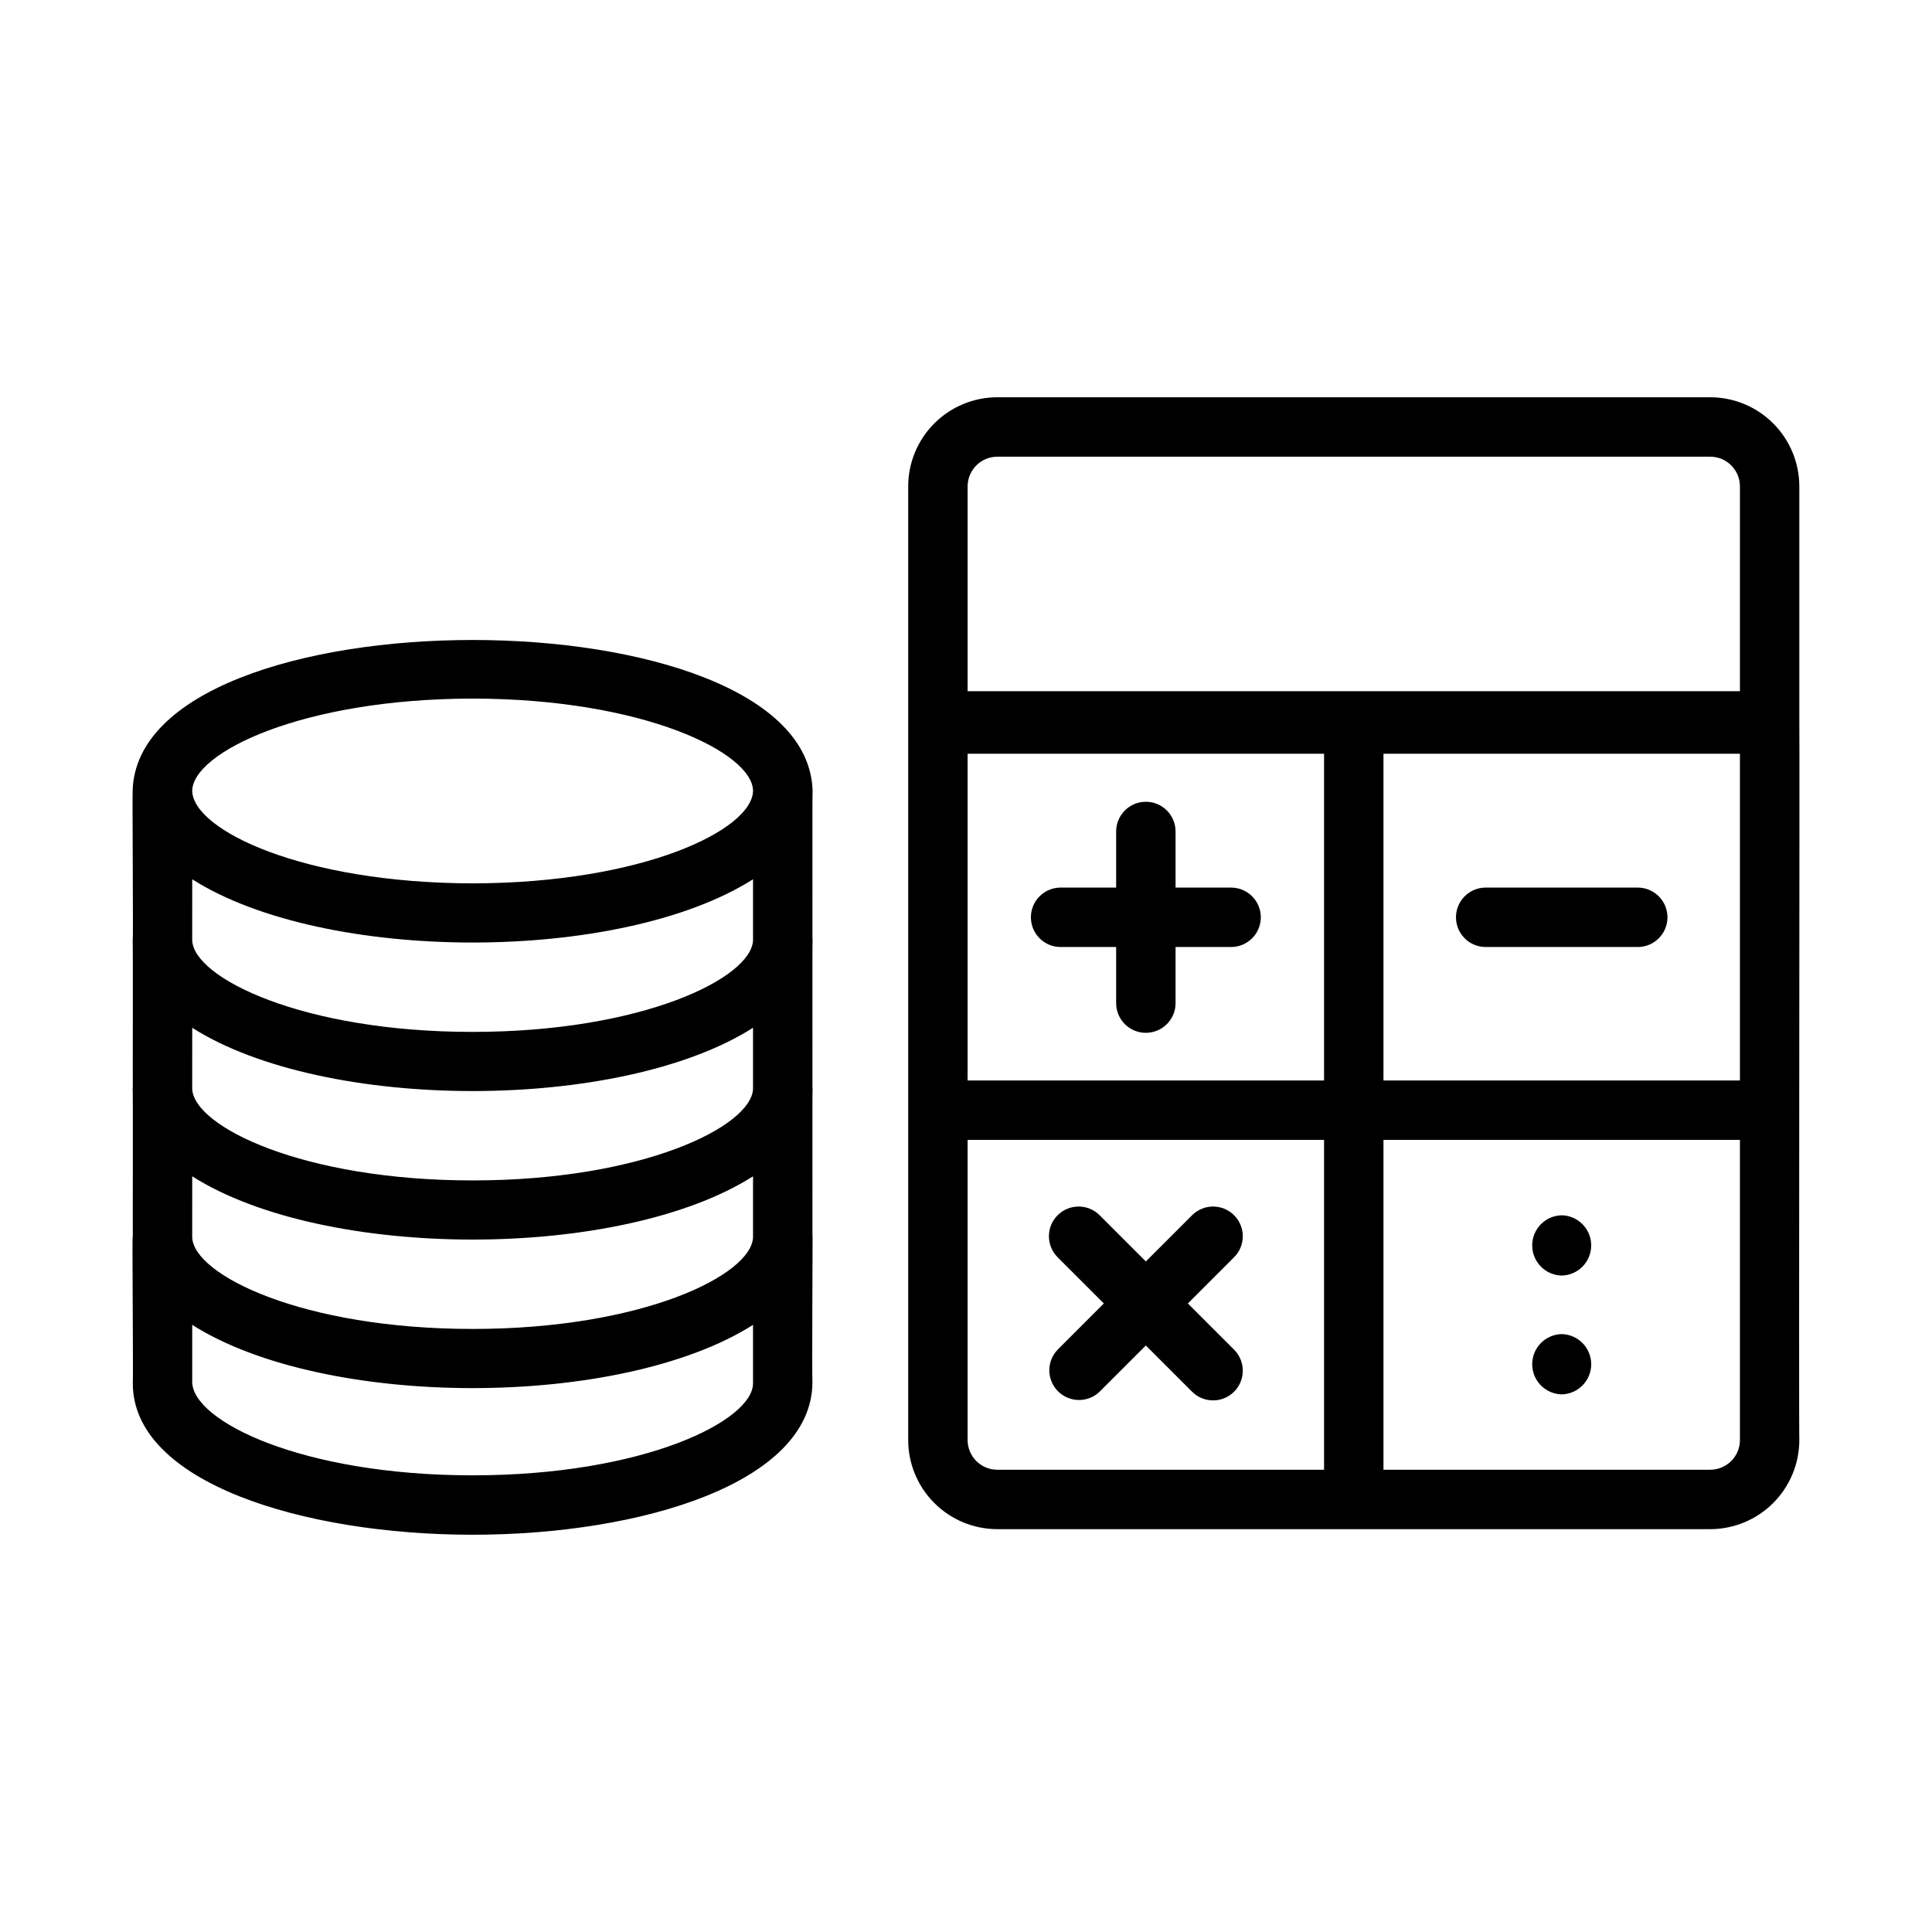
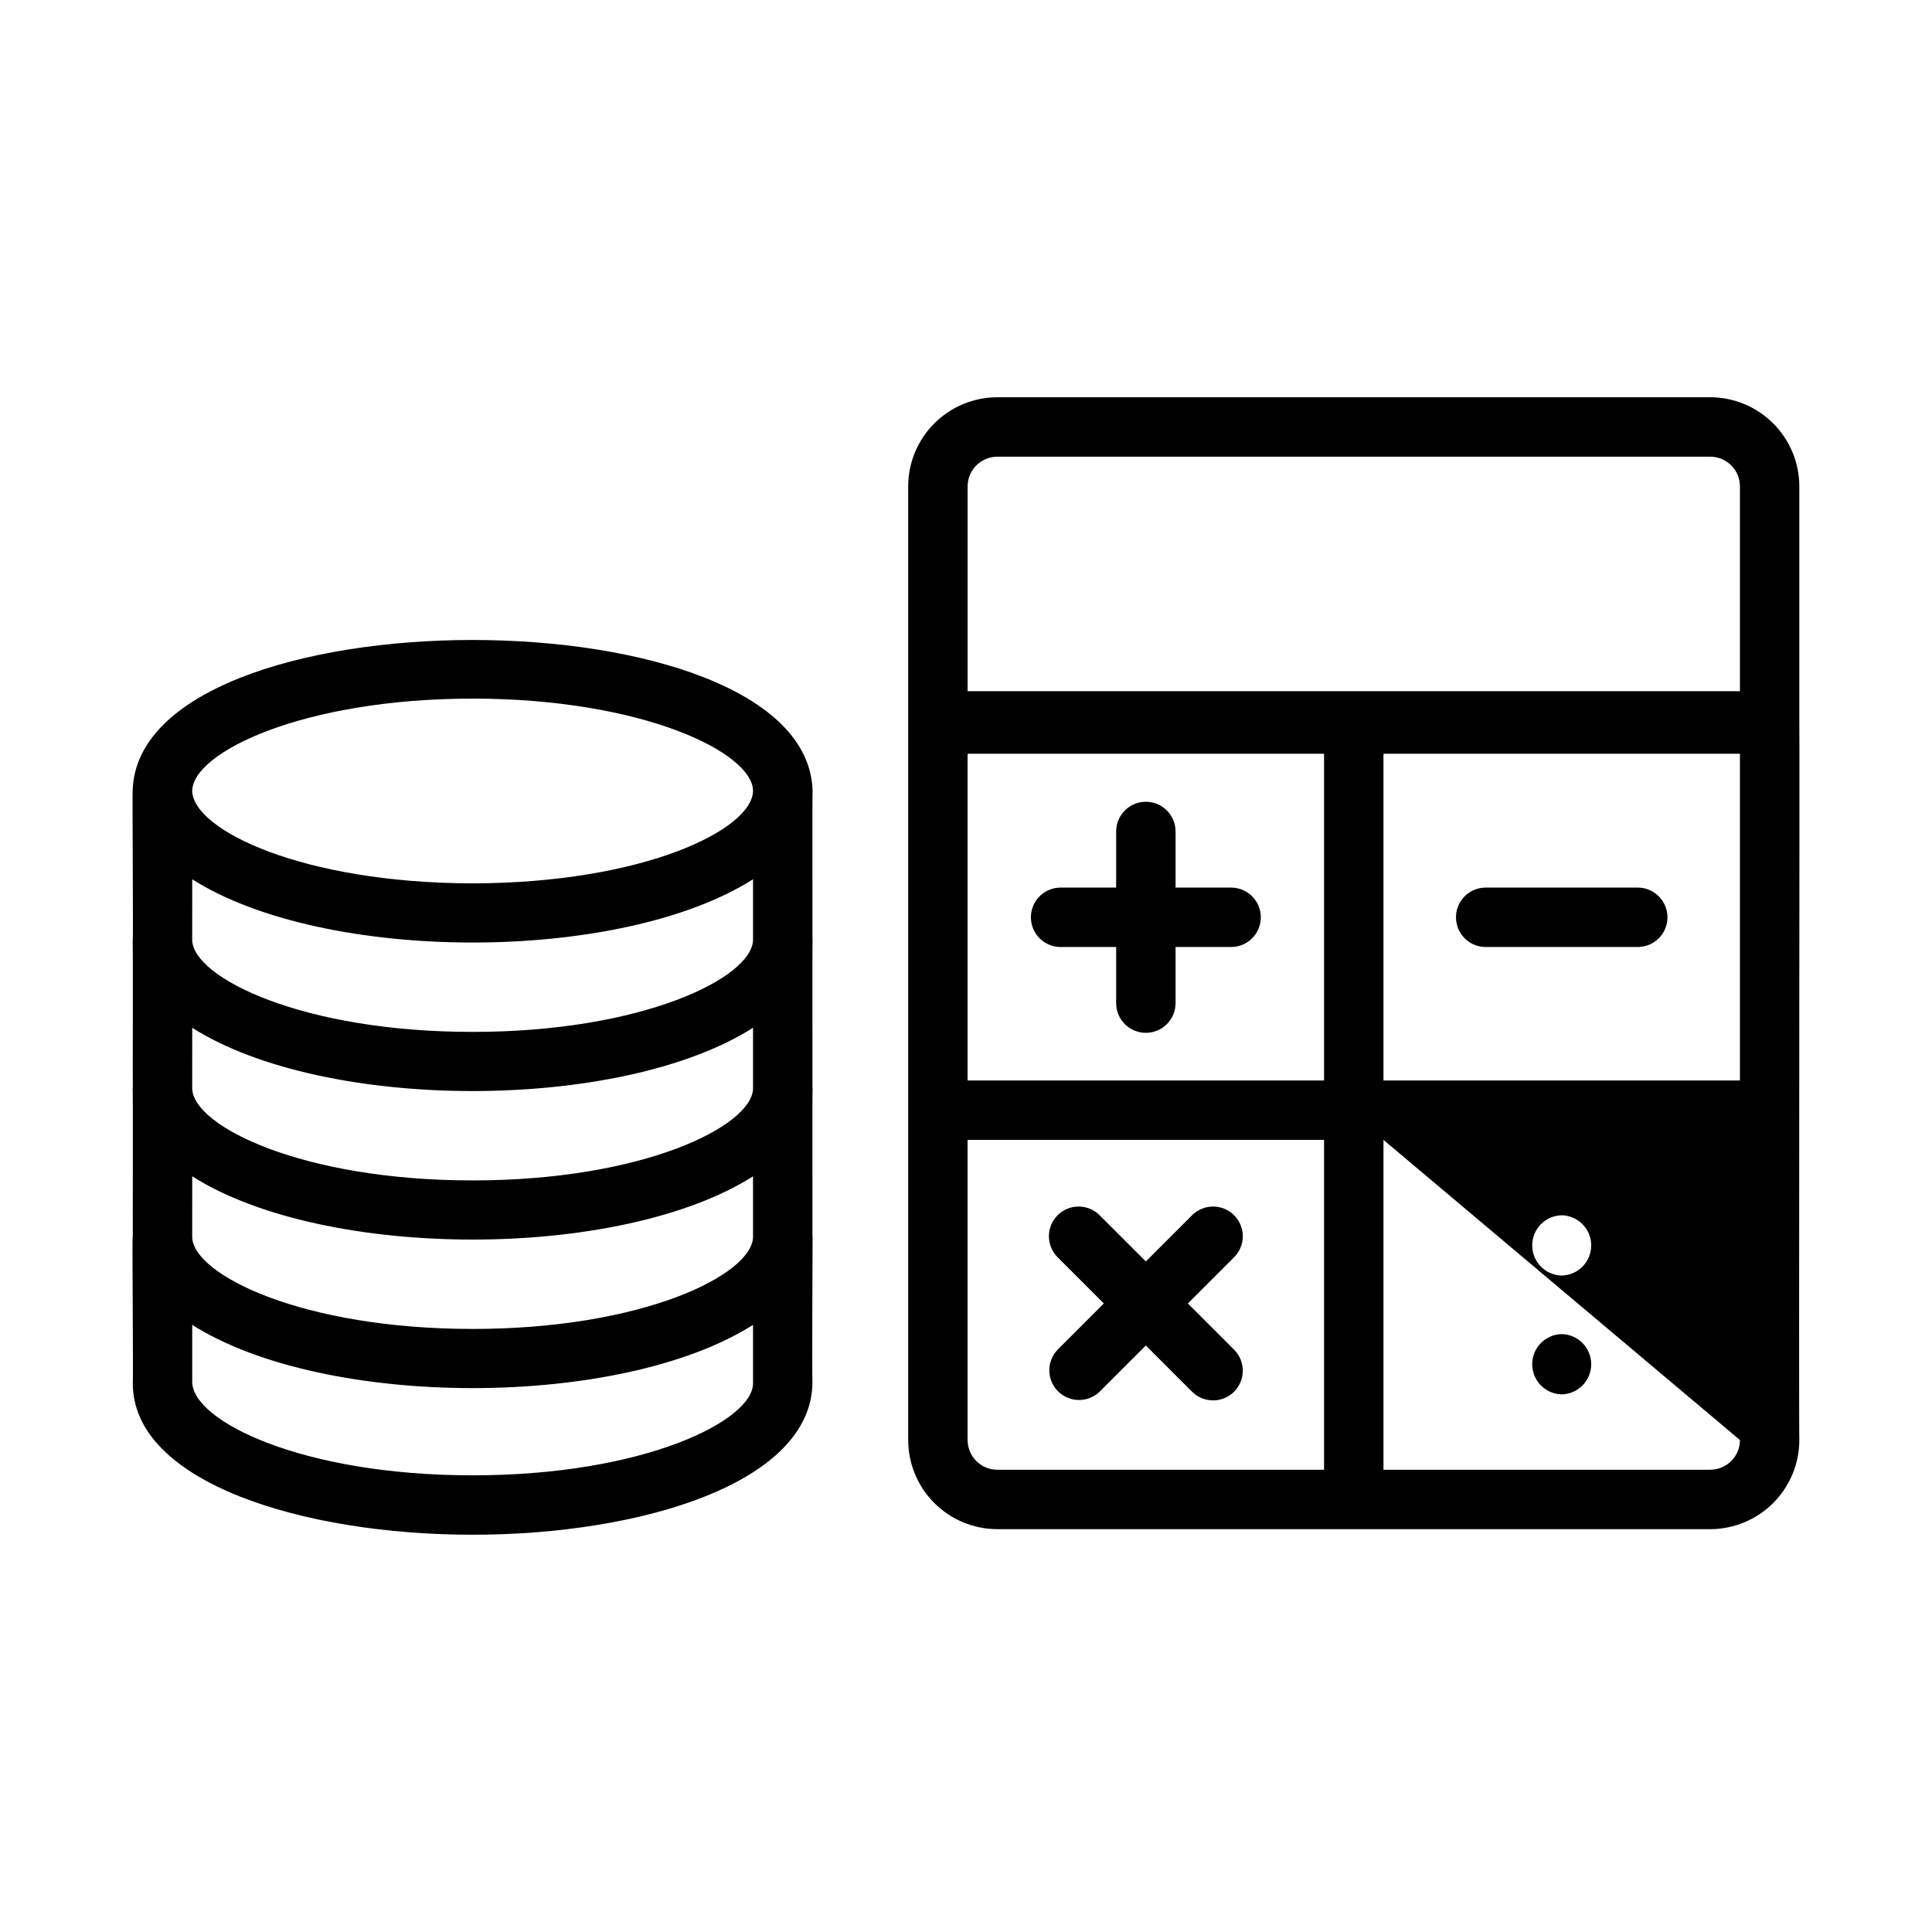
<svg xmlns="http://www.w3.org/2000/svg" fill="#000000" width="800px" height="800px" version="1.1" viewBox="144 144 512 512">
-   <path d="m179.15 353.62c-0.09 0.43 0.156 38.918 0.043 39.359h-0.043c0.125 0.348 0 38.977 0.043 39.359l-0.043 0.004c0.125 0.348 0 38.977 0.043 39.359h-0.043c-0.137 0.285 0.188 38.551 0.043 38.891 0 26.344 45.305 40.129 90.055 40.129 44.754 0 90.055-13.785 90.055-40.52-0.137-0.375 0.051-38.16 0.039-38.5h-0.035c0.039-0.531-0.074-38.895 0.039-39.359h-0.039c0.039-0.531-0.074-38.895 0.039-39.359l-0.039-0.004c0.039-0.531-0.074-38.895 0.039-39.359-1.391-53.359-178.81-53.355-180.2 0zm164.41 156.97c0 9.945-28.949 24.387-74.312 24.387-45.363-0.004-74.309-14.441-74.309-24.777v-15.102c35.184 22.352 113.44 22.352 148.62 0zm0-38.672c-0.41 9.973-29.25 24.266-74.312 24.266-45.031 0-73.859-14.27-74.312-24.242l0.004-16.207c35.184 22.352 113.44 22.352 148.62 0zm0-39.359c-0.41 9.973-29.25 24.266-74.312 24.266-45.031 0-73.859-14.27-74.312-24.242l0.004-16.207c35.184 22.352 113.44 22.352 148.62 0zm0-39.359c-0.41 9.973-29.25 24.266-74.312 24.266-45.031 0-73.859-14.27-74.312-24.242l0.004-16.207c35.184 22.352 113.44 22.352 148.62 0zm-74.309-15.098c-45.152-0.09-74.031-14.141-74.312-24.484 0.047-10.145 29.062-24.441 74.312-24.484 45.262 0.039 74.262 14.355 74.312 24.484-0.25 10.312-29.145 24.402-74.312 24.484zm351.59-43.055v-62.156 0.004c-0.008-6.262-2.5-12.266-6.926-16.691s-10.43-6.918-16.691-6.926h-188.93c-6.262 0.008-12.262 2.5-16.691 6.926-4.426 4.426-6.918 10.43-6.922 16.691 0.004 41.816-0.004 207.86 0 252.73 0.004 6.262 2.496 12.266 6.922 16.691 4.43 4.43 10.43 6.918 16.691 6.926h188.93c6.262-0.008 12.266-2.496 16.691-6.926 4.426-4.426 6.918-10.43 6.926-16.691-0.172-1.027 0.121-189.68 0-190.57zm-125.95 198.45h-86.594c-4.344-0.004-7.867-3.523-7.871-7.871v-79.543h94.465zm0-103.16h-94.465v-86.594h94.465zm110.21 95.285v0.004c-0.004 4.348-3.527 7.867-7.871 7.871h-86.594v-87.414h94.465zm0-95.285h-94.465v-86.594h94.465zm0-103.16h-204.67v-54.277c0.004-4.344 3.527-7.867 7.871-7.871h188.93c4.344 0.004 7.867 3.527 7.871 7.871zm-180.18 52.047h14.871v-14.875c0-4.348 3.523-7.871 7.871-7.871s7.875 3.523 7.875 7.871v14.871h14.871v0.004c4.285 0.082 7.719 3.582 7.719 7.871 0 4.289-3.434 7.789-7.719 7.871h-14.871v14.871c0 4.348-3.527 7.871-7.875 7.871s-7.871-3.523-7.871-7.871v-14.871h-14.871c-4.289-0.082-7.719-3.582-7.719-7.871 0-4.289 3.43-7.789 7.719-7.871zm112.65 0h40.602c4.289 0.082 7.723 3.582 7.723 7.871 0 4.289-3.434 7.789-7.723 7.871h-40.602c-4.285-0.082-7.719-3.582-7.719-7.871 0-4.289 3.434-7.789 7.719-7.871zm-113.29 122.46 12.25-12.25-12.25-12.25c-3.074-3.074-3.074-8.059 0-11.133 3.074-3.074 8.059-3.074 11.129 0l12.254 12.25 12.254-12.25h-0.004c3.074-3.074 8.059-3.074 11.133 0s3.074 8.059 0 11.133l-12.25 12.25 12.25 12.25c3.074 3.074 3.074 8.059 0 11.133-3.074 3.07-8.059 3.07-11.133 0l-12.254-12.25-12.254 12.25h0.004c-3.09 2.973-7.992 2.926-11.023-0.109-3.031-3.031-3.082-7.934-0.105-11.023zm133.59-35.621c4.344 0.094 7.816 3.641 7.816 7.988 0 4.344-3.473 7.891-7.816 7.984-4.348-0.09-7.82-3.641-7.82-7.984 0-4.348 3.473-7.894 7.82-7.988zm0 31.488c4.344 0.094 7.816 3.641 7.816 7.988 0 4.344-3.473 7.891-7.816 7.984-4.348-0.094-7.82-3.641-7.82-7.984 0-4.348 3.473-7.894 7.82-7.988z" />
+   <path d="m179.15 353.62c-0.09 0.43 0.156 38.918 0.043 39.359h-0.043c0.125 0.348 0 38.977 0.043 39.359l-0.043 0.004c0.125 0.348 0 38.977 0.043 39.359h-0.043c-0.137 0.285 0.188 38.551 0.043 38.891 0 26.344 45.305 40.129 90.055 40.129 44.754 0 90.055-13.785 90.055-40.52-0.137-0.375 0.051-38.16 0.039-38.5h-0.035c0.039-0.531-0.074-38.895 0.039-39.359h-0.039c0.039-0.531-0.074-38.895 0.039-39.359l-0.039-0.004c0.039-0.531-0.074-38.895 0.039-39.359-1.391-53.359-178.81-53.355-180.2 0zm164.41 156.97c0 9.945-28.949 24.387-74.312 24.387-45.363-0.004-74.309-14.441-74.309-24.777v-15.102c35.184 22.352 113.44 22.352 148.62 0zm0-38.672c-0.41 9.973-29.25 24.266-74.312 24.266-45.031 0-73.859-14.27-74.312-24.242l0.004-16.207c35.184 22.352 113.44 22.352 148.62 0zm0-39.359c-0.41 9.973-29.25 24.266-74.312 24.266-45.031 0-73.859-14.27-74.312-24.242l0.004-16.207c35.184 22.352 113.44 22.352 148.62 0zm0-39.359c-0.41 9.973-29.25 24.266-74.312 24.266-45.031 0-73.859-14.27-74.312-24.242l0.004-16.207c35.184 22.352 113.44 22.352 148.62 0zm-74.309-15.098c-45.152-0.09-74.031-14.141-74.312-24.484 0.047-10.145 29.062-24.441 74.312-24.484 45.262 0.039 74.262 14.355 74.312 24.484-0.25 10.312-29.145 24.402-74.312 24.484zm351.59-43.055v-62.156 0.004c-0.008-6.262-2.5-12.266-6.926-16.691s-10.43-6.918-16.691-6.926h-188.93c-6.262 0.008-12.262 2.5-16.691 6.926-4.426 4.426-6.918 10.43-6.922 16.691 0.004 41.816-0.004 207.86 0 252.73 0.004 6.262 2.496 12.266 6.922 16.691 4.43 4.43 10.43 6.918 16.691 6.926h188.93c6.262-0.008 12.266-2.496 16.691-6.926 4.426-4.426 6.918-10.43 6.926-16.691-0.172-1.027 0.121-189.68 0-190.57zm-125.95 198.45h-86.594c-4.344-0.004-7.867-3.523-7.871-7.871v-79.543h94.465zm0-103.16h-94.465v-86.594h94.465zm110.21 95.285v0.004c-0.004 4.348-3.527 7.867-7.871 7.871h-86.594v-87.414zm0-95.285h-94.465v-86.594h94.465zm0-103.16h-204.67v-54.277c0.004-4.344 3.527-7.867 7.871-7.871h188.93c4.344 0.004 7.867 3.527 7.871 7.871zm-180.18 52.047h14.871v-14.875c0-4.348 3.523-7.871 7.871-7.871s7.875 3.523 7.875 7.871v14.871h14.871v0.004c4.285 0.082 7.719 3.582 7.719 7.871 0 4.289-3.434 7.789-7.719 7.871h-14.871v14.871c0 4.348-3.527 7.871-7.875 7.871s-7.871-3.523-7.871-7.871v-14.871h-14.871c-4.289-0.082-7.719-3.582-7.719-7.871 0-4.289 3.43-7.789 7.719-7.871zm112.65 0h40.602c4.289 0.082 7.723 3.582 7.723 7.871 0 4.289-3.434 7.789-7.723 7.871h-40.602c-4.285-0.082-7.719-3.582-7.719-7.871 0-4.289 3.434-7.789 7.719-7.871zm-113.29 122.46 12.25-12.25-12.25-12.25c-3.074-3.074-3.074-8.059 0-11.133 3.074-3.074 8.059-3.074 11.129 0l12.254 12.25 12.254-12.25h-0.004c3.074-3.074 8.059-3.074 11.133 0s3.074 8.059 0 11.133l-12.25 12.25 12.25 12.25c3.074 3.074 3.074 8.059 0 11.133-3.074 3.07-8.059 3.07-11.133 0l-12.254-12.25-12.254 12.25h0.004c-3.09 2.973-7.992 2.926-11.023-0.109-3.031-3.031-3.082-7.934-0.105-11.023zm133.59-35.621c4.344 0.094 7.816 3.641 7.816 7.988 0 4.344-3.473 7.891-7.816 7.984-4.348-0.09-7.82-3.641-7.82-7.984 0-4.348 3.473-7.894 7.82-7.988zm0 31.488c4.344 0.094 7.816 3.641 7.816 7.988 0 4.344-3.473 7.891-7.816 7.984-4.348-0.094-7.82-3.641-7.82-7.984 0-4.348 3.473-7.894 7.82-7.988z" />
</svg>